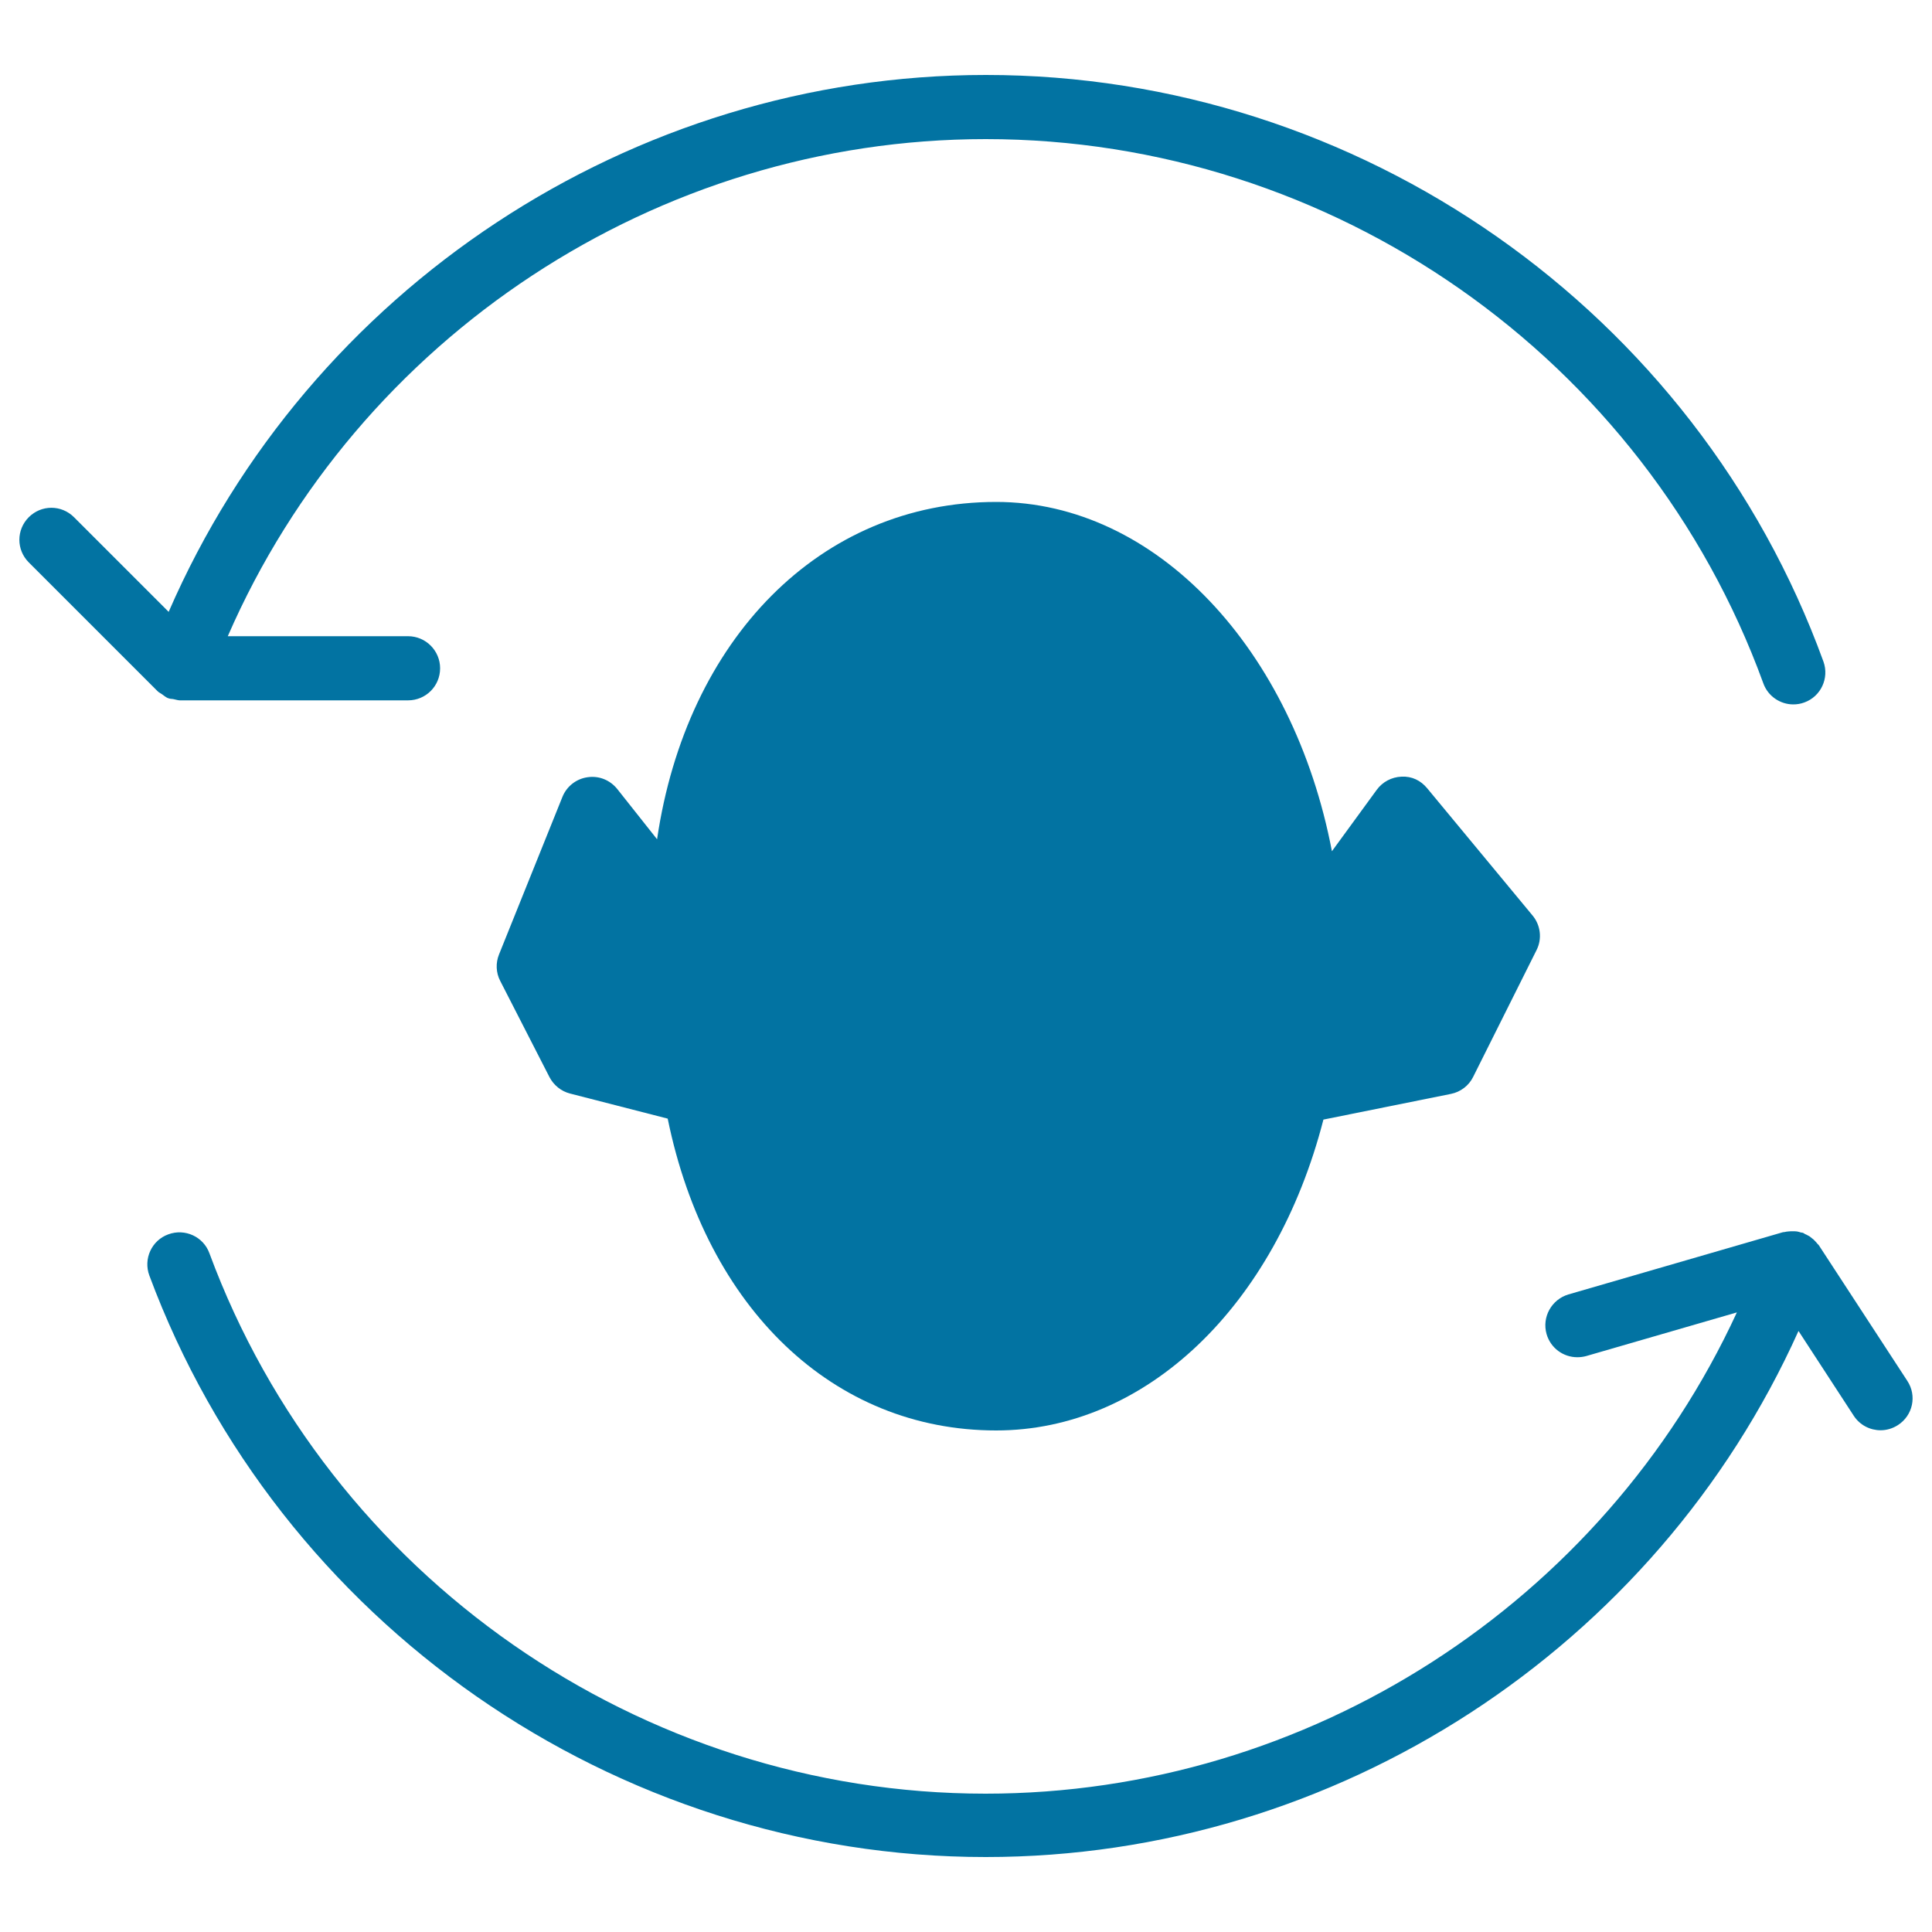
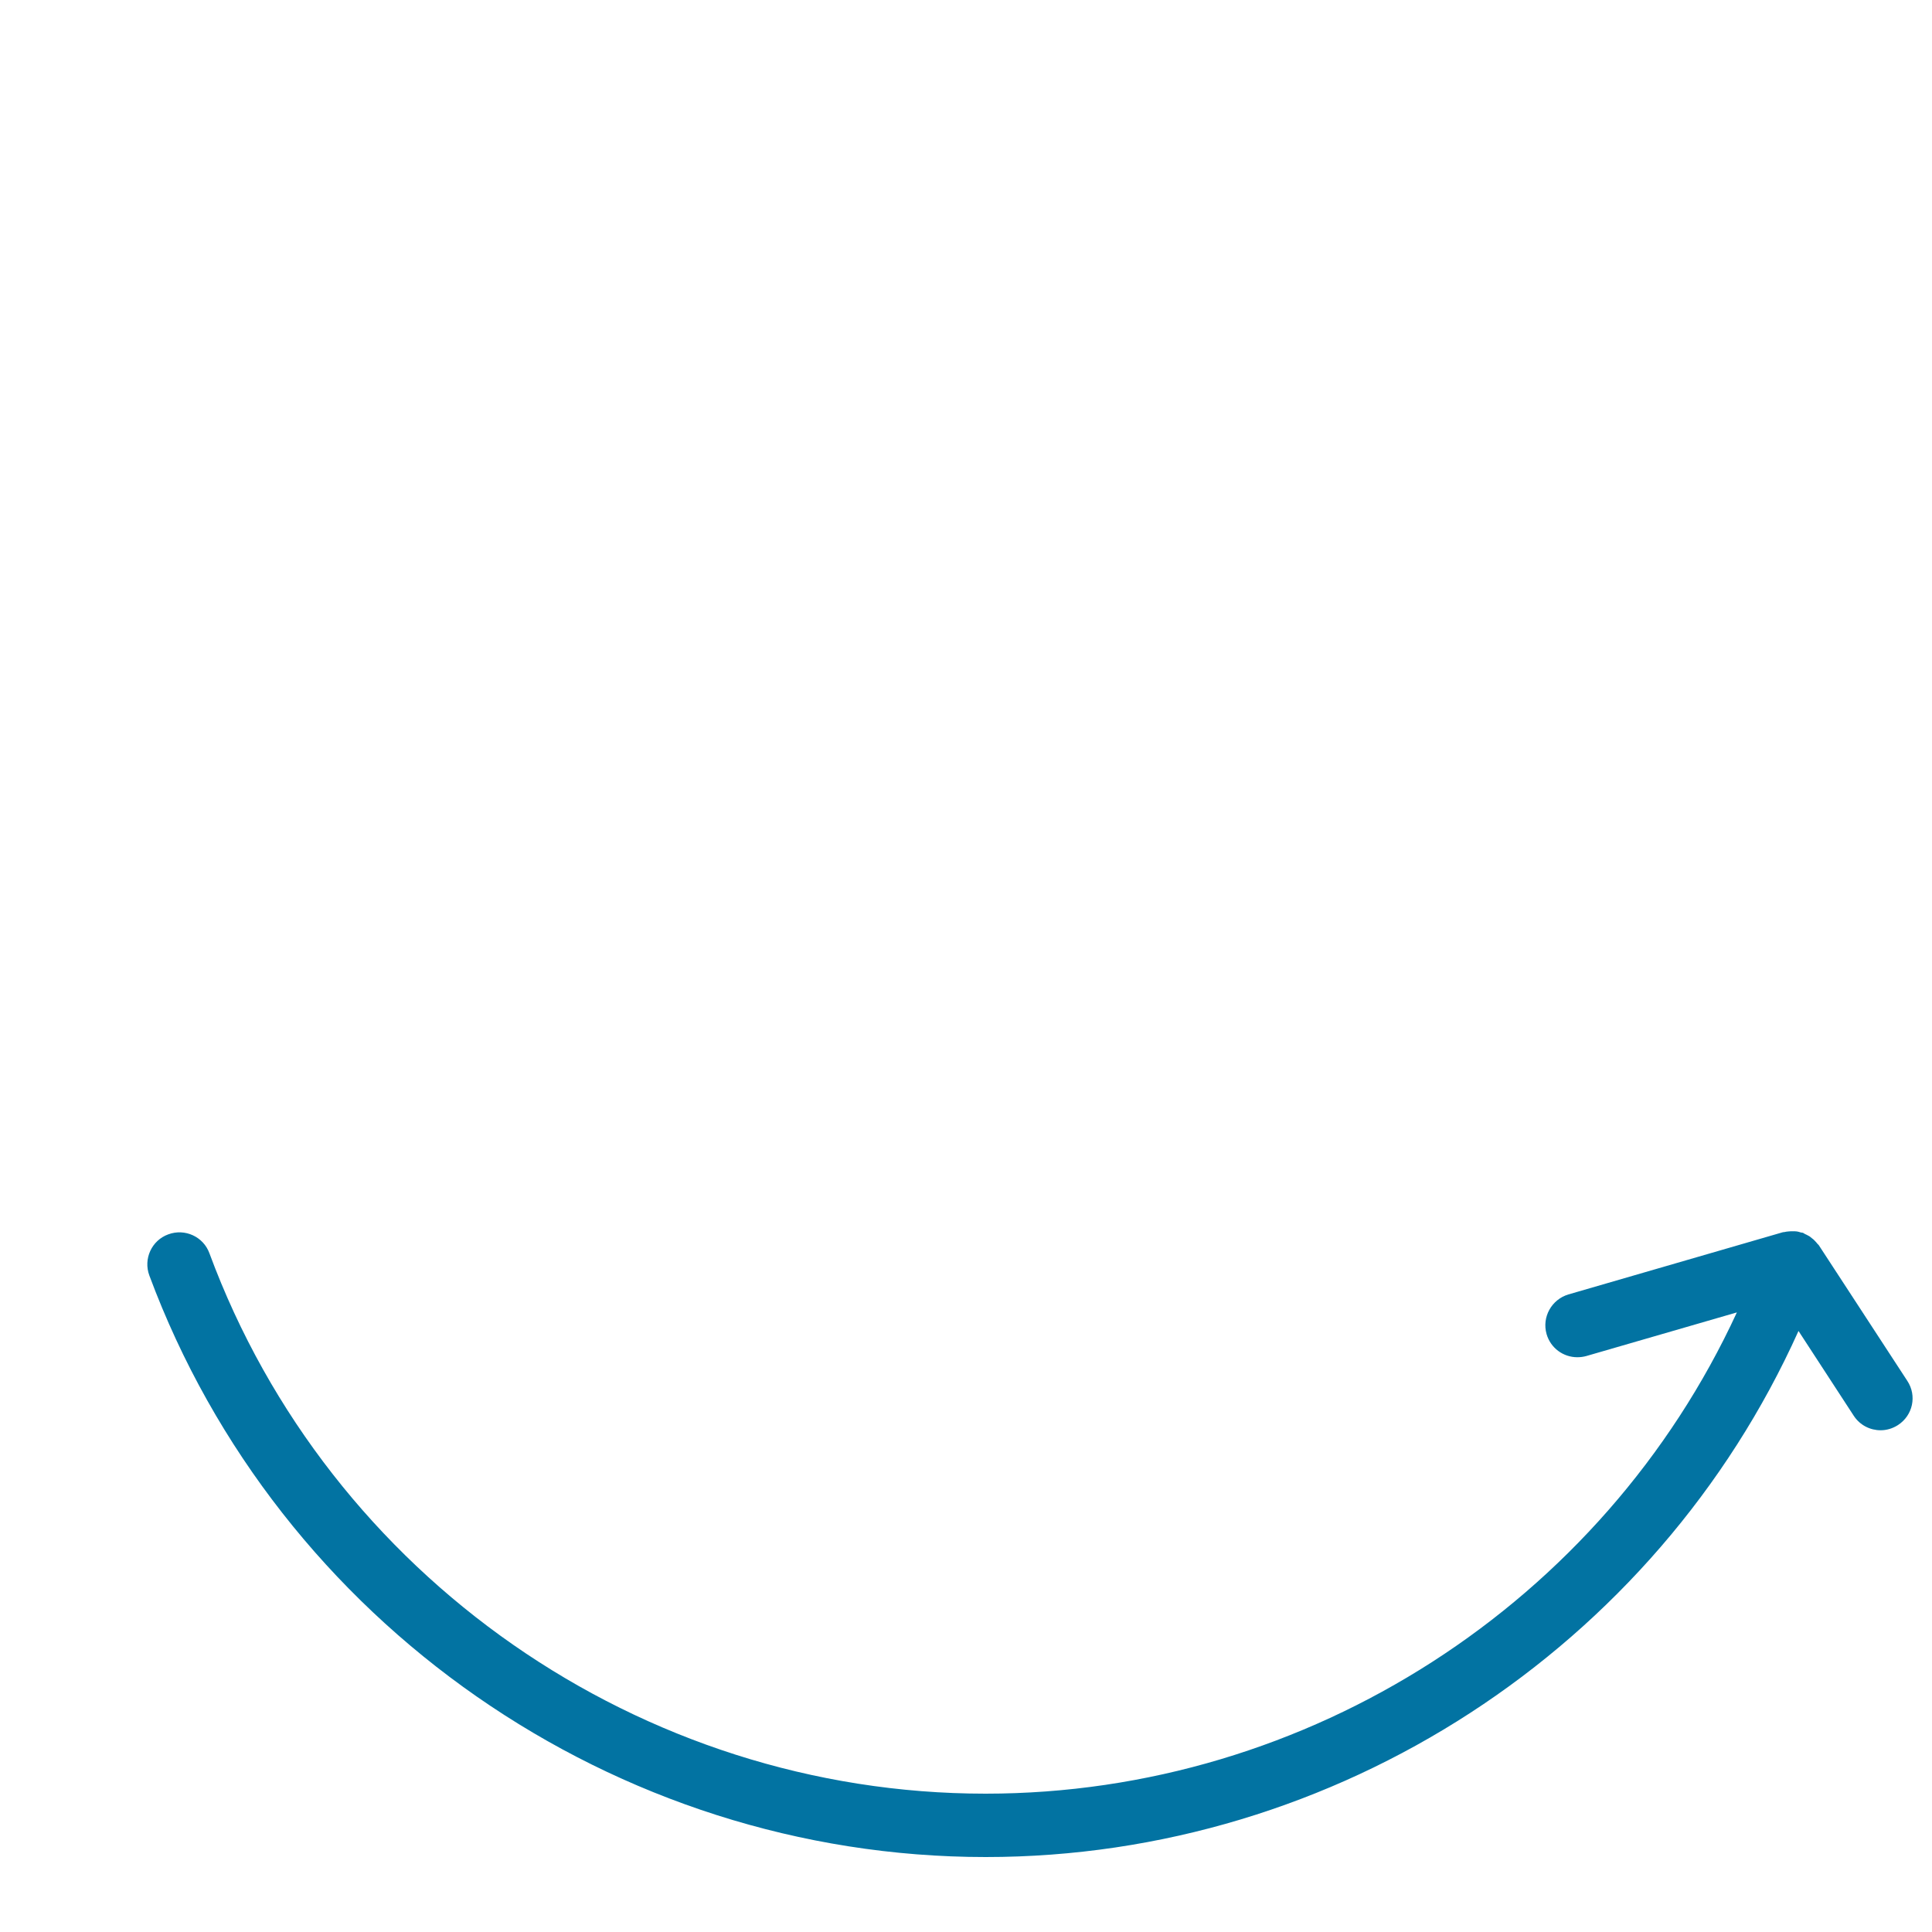
<svg xmlns="http://www.w3.org/2000/svg" viewBox="0 0 1000 1000" style="fill:#0273a2">
  <title>Arrows Couple Around A Head Silhouette SVG icon</title>
  <g>
    <g>
-       <path d="M725.4,402c-5.1,0.2-9.8,2.7-12.8,6.8l-23.2,31.8c-19.9-104.2-90.8-180.8-173.8-180.8c-91.2,0-160.3,71.2-175.5,174.6l-20.6-26c-3.7-4.6-9.4-7-15.4-6.1c-5.8,0.8-10.8,4.7-13,10.2l-32.8,81.5c-1.8,4.4-1.6,9.5,0.6,13.7l25.5,49.8c2.2,4.2,6,7.3,10.6,8.5l50.6,13c20.1,98.4,85.9,161.4,170,161.4c77.4,0,144.5-64.2,169.4-160.9l66-13.3c5-1,9.3-4.3,11.5-8.8l32.8-65.6c3-5.9,2.1-13-2.1-18L738.7,408C735.4,404,730.8,401.7,725.4,402z" />
      <path d="M510.2,961.2c181.7,0,346.9-108.2,420.7-272.3l28.6,43.9c3.2,4.9,8.5,7.5,13.9,7.5c3.1,0,6.2-0.9,9-2.7c7.7-5,9.9-15.2,4.8-22.9l-45.8-70.2c-0.2-0.3-0.4-0.4-0.6-0.6c-0.4-0.5-0.8-1-1.3-1.5c-0.5-0.6-1.1-1.1-1.8-1.6c-0.5-0.4-1-0.9-1.7-1.2c-0.6-0.4-1.2-0.6-1.8-0.9c-0.4-0.2-0.7-0.5-1-0.6c-0.4-0.1-0.8-0.1-1.2-0.2c-0.6-0.2-1.2-0.4-1.9-0.5c-0.7-0.1-1.4-0.1-2.1-0.1c-0.8,0-1.6,0-2.4,0.1c-0.7,0.1-1.3,0.1-1.9,0.3c-0.3,0.1-0.6,0-0.9,0.1l-111,32.2c-8.7,2.6-13.8,11.7-11.3,20.5c2.1,7.3,8.7,12,15.9,12c1.6,0,3.1-0.2,4.6-0.6l78-22.6c-69.3,150.3-221.6,249.1-388.9,249.1c-178.4,0-339.8-112.4-401.7-279.7c-3.1-8.6-12.7-13-21.3-9.8c-8.6,3.1-13,12.7-9.8,21.3C144.2,840.1,318.1,961.2,510.2,961.2z" />
-       <path d="M912.7,353.7c2.4,6.7,8.8,10.9,15.5,10.9c1.9,0,3.8-0.3,5.7-1c8.6-3.1,13-12.6,9.9-21.2c-66-181.6-240.2-303.6-433.5-303.6c-183.7,0-350.4,110.8-423,277.9l-49-49c-6.5-6.5-16.9-6.5-23.4,0c-6.5,6.5-6.5,16.9,0,23.4l66.5,66.5c0.1,0.1,0.2,0.1,0.2,0.2c0.6,0.6,1.5,1,2.2,1.5c1,0.7,1.9,1.5,3,2c0.1,0,0.2,0.1,0.4,0.1c0.1,0,0.1,0.1,0.2,0.1c0.8,0.3,1.7,0.2,2.5,0.4c1.1,0.2,2.2,0.6,3.2,0.6h0.7c0,0,0,0,0,0h117.4c9.2,0,16.6-7.4,16.6-16.6c0-9.1-7.4-16.6-16.6-16.6h-93.3C185.3,174.5,339.9,72,510.2,72C689.7,72,851.4,185.2,912.7,353.7z" />
    </g>
  </g>
</svg>